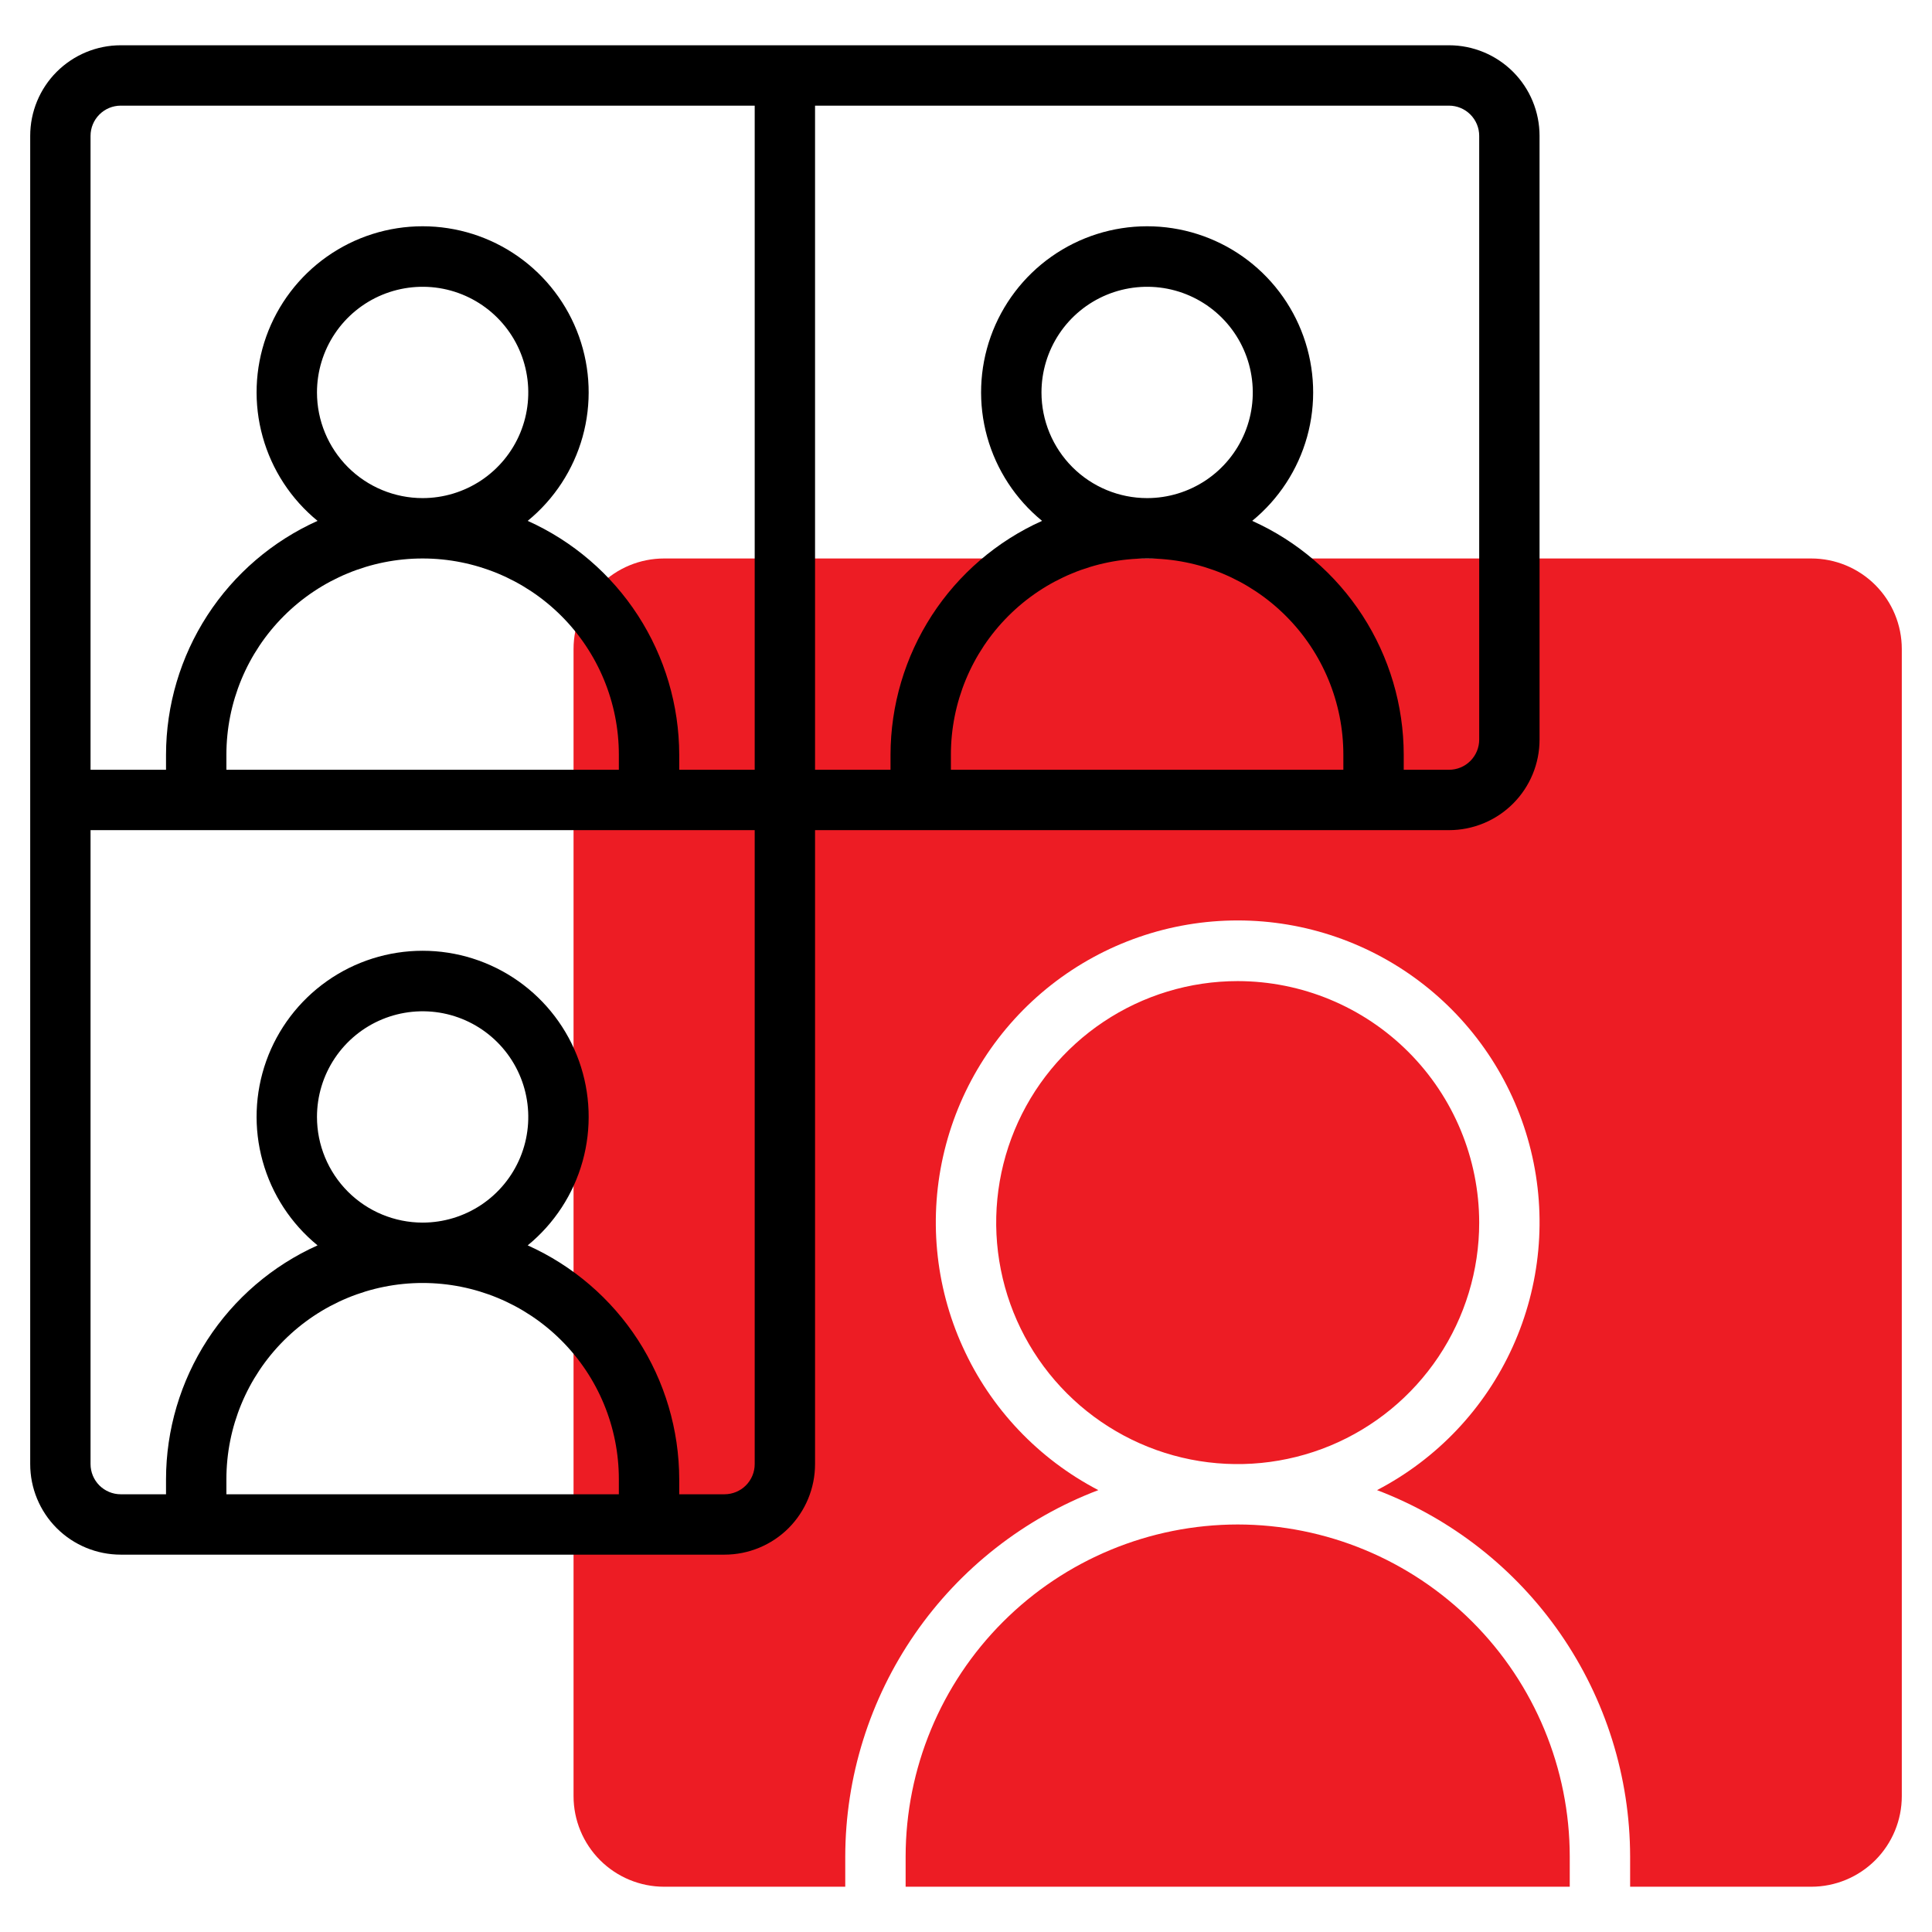
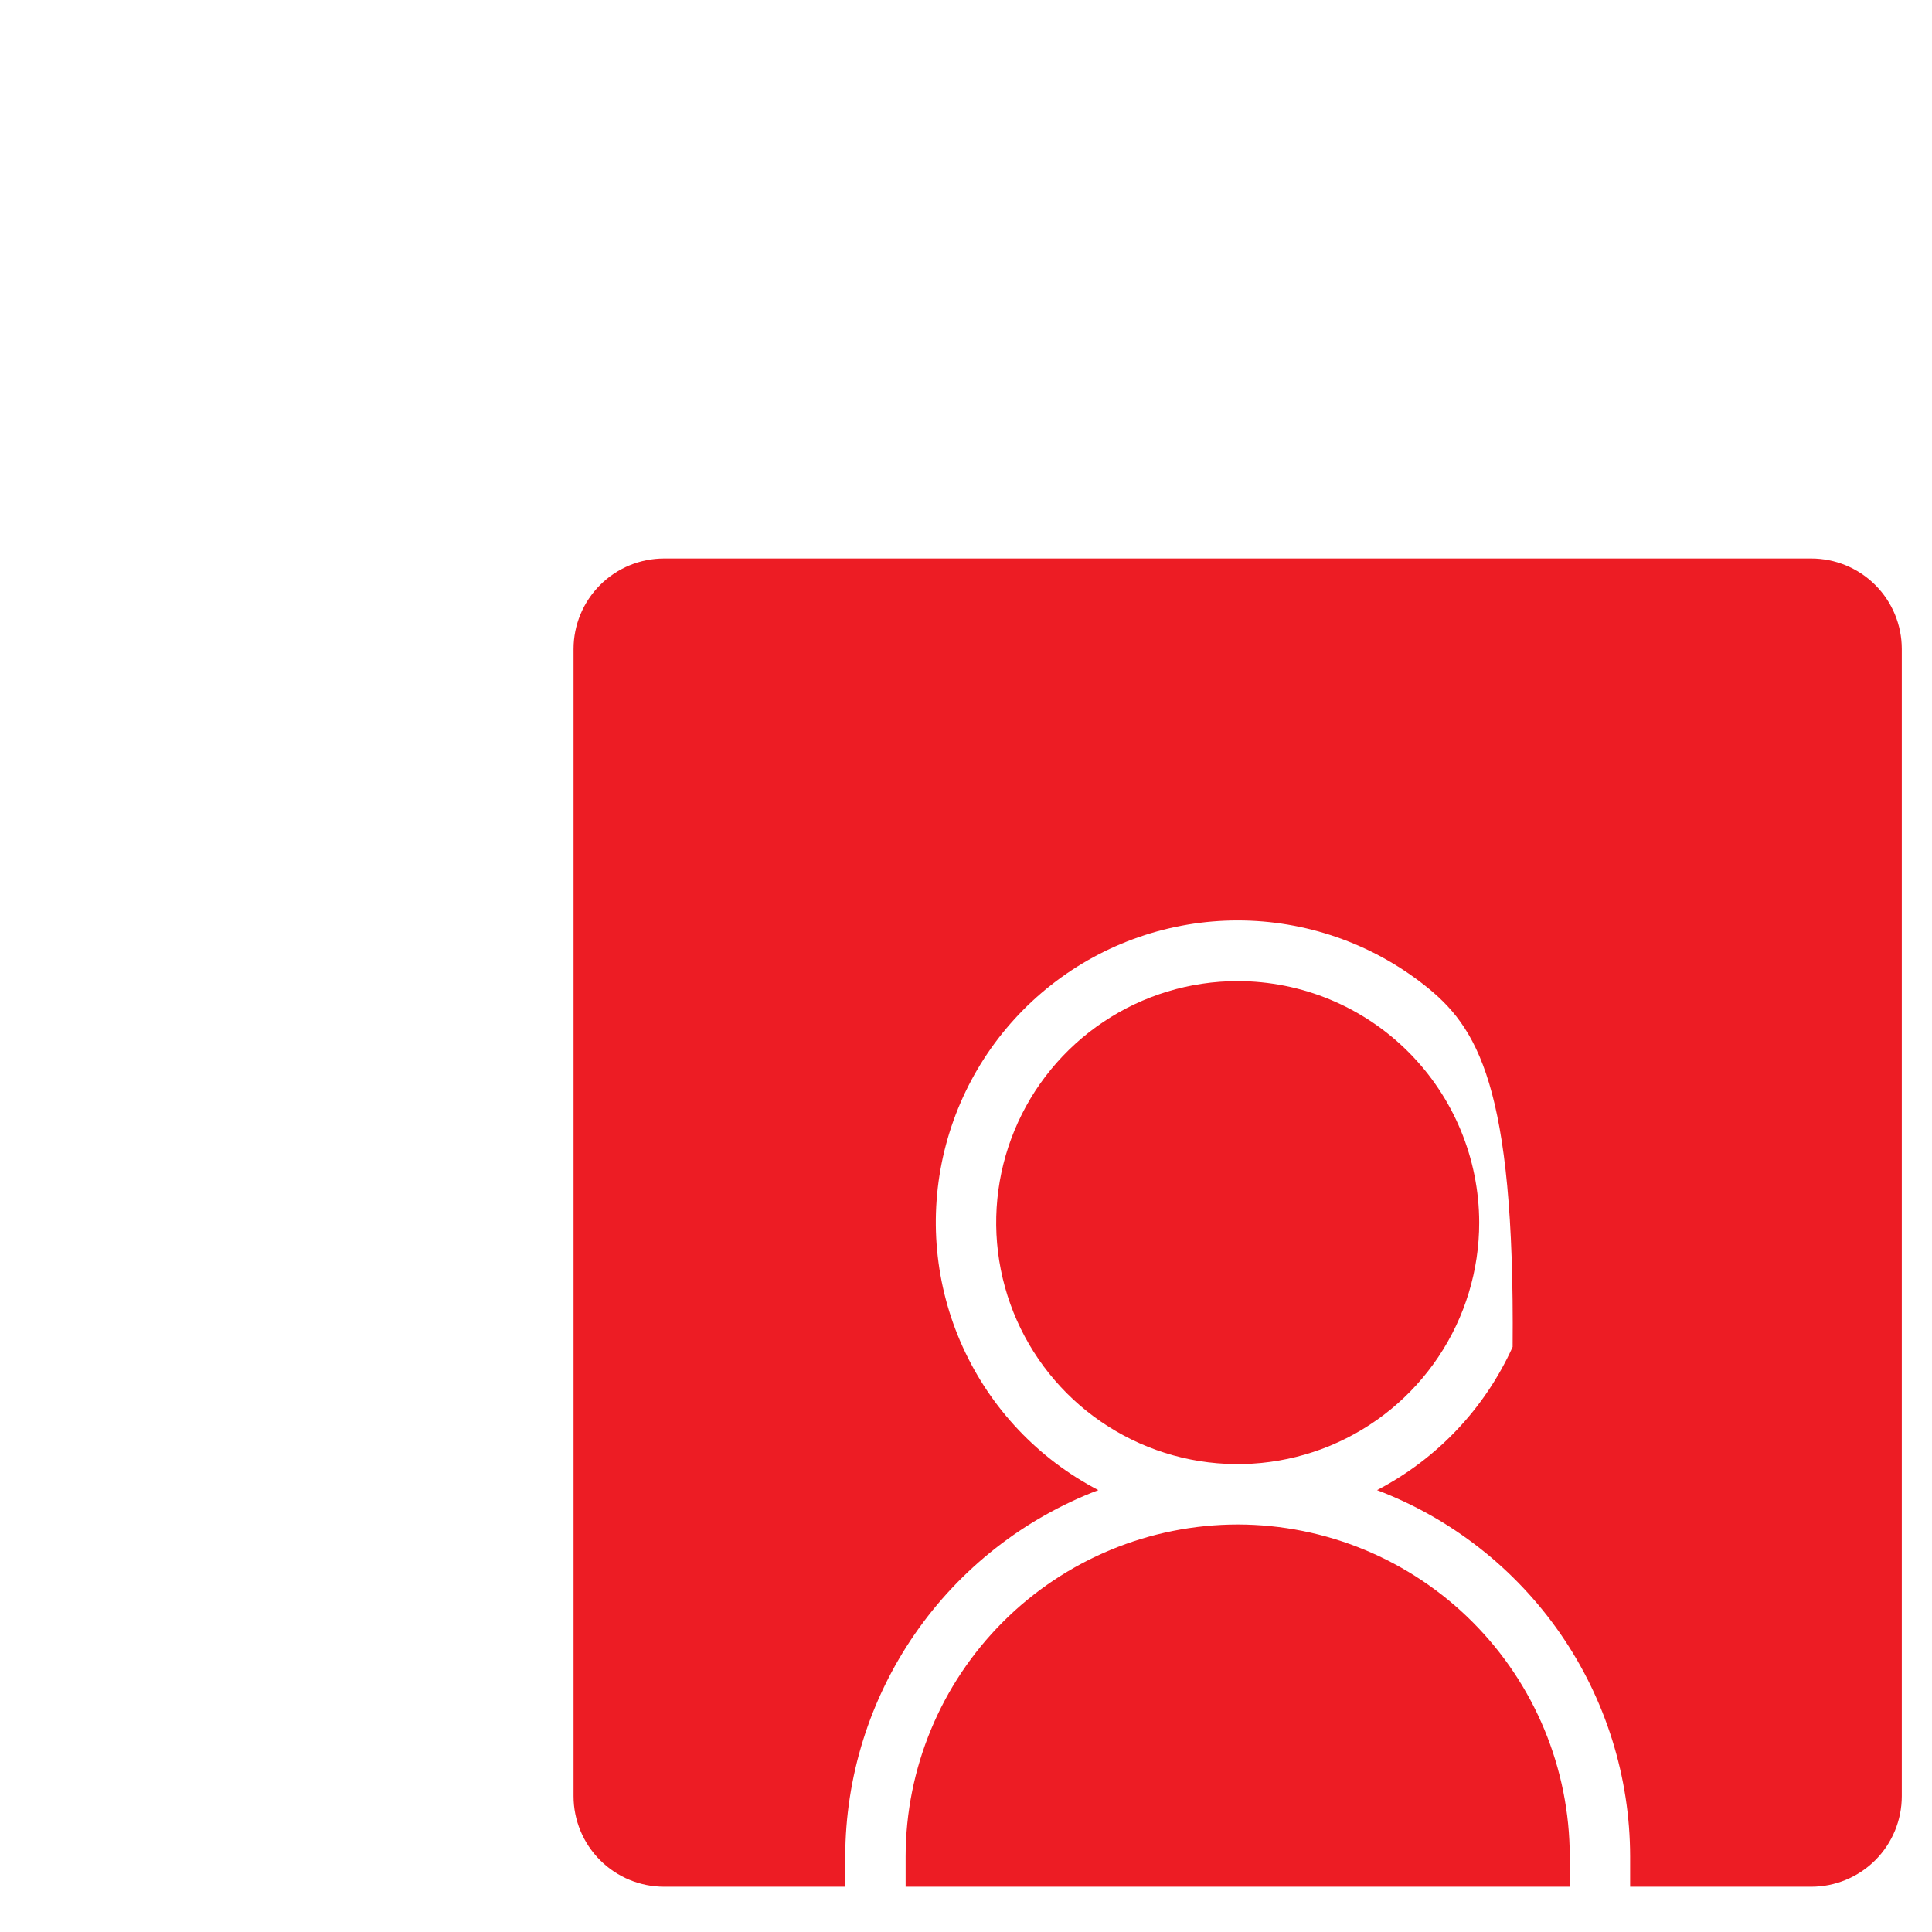
<svg xmlns="http://www.w3.org/2000/svg" width="60" height="60" viewBox="0 0 60 60" fill="none">
-   <path d="M59.062 20.156V55.781C59.062 56.527 58.766 57.242 58.239 57.77C57.711 58.297 56.996 58.594 56.25 58.594H50.625V57.656C50.621 55.187 49.867 52.777 48.464 50.745C47.06 48.713 45.073 47.155 42.765 46.277C44.627 45.308 46.11 43.742 46.976 41.831C47.843 39.919 48.043 37.772 47.544 35.733C47.045 33.694 45.877 31.882 44.226 30.586C42.575 29.29 40.536 28.585 38.438 28.585C36.339 28.585 34.3 29.29 32.649 30.586C30.998 31.882 29.83 33.694 29.331 35.733C28.832 37.772 29.032 39.919 29.899 41.831C30.765 43.742 32.248 45.308 34.11 46.277C31.802 47.155 29.815 48.713 28.411 50.745C27.008 52.777 26.254 55.187 26.25 57.656V58.594H20.625C19.879 58.594 19.164 58.297 18.636 57.77C18.109 57.242 17.812 56.527 17.812 55.781V20.156C17.812 19.41 18.109 18.695 18.636 18.168C19.164 17.64 19.879 17.344 20.625 17.344H56.25C56.996 17.344 57.711 17.64 58.239 18.168C58.766 18.695 59.062 19.41 59.062 20.156ZM38.438 47.344C35.703 47.347 33.082 48.434 31.149 50.368C29.216 52.301 28.128 54.922 28.125 57.656V58.594H48.75V57.656C48.747 54.922 47.659 52.301 45.726 50.368C43.793 48.434 41.172 47.347 38.438 47.344ZM38.438 30.469C36.954 30.469 35.504 30.909 34.271 31.733C33.037 32.557 32.076 33.728 31.508 35.099C30.941 36.469 30.792 37.977 31.082 39.432C31.371 40.887 32.085 42.223 33.134 43.272C34.183 44.321 35.52 45.035 36.974 45.325C38.429 45.614 39.937 45.465 41.308 44.898C42.678 44.33 43.849 43.369 44.673 42.136C45.498 40.902 45.938 39.452 45.938 37.969C45.935 35.98 45.144 34.074 43.738 32.668C42.332 31.262 40.426 30.471 38.438 30.469Z" fill="#ED1C24" />
-   <path d="M45 1.406H3.75C3.004 1.406 2.289 1.703 1.761 2.23C1.234 2.757 0.938 3.473 0.938 4.219V45.469C0.938 46.215 1.234 46.93 1.761 47.458C2.289 47.985 3.004 48.281 3.75 48.281H22.5C23.246 48.281 23.961 47.985 24.489 47.458C25.016 46.93 25.312 46.215 25.312 45.469V25.781H45C45.746 25.781 46.461 25.485 46.989 24.957C47.516 24.43 47.812 23.715 47.812 22.969V4.219C47.812 3.473 47.516 2.757 46.989 2.23C46.461 1.703 45.746 1.406 45 1.406ZM3.75 3.281H23.438V23.906H21.094V23.438C21.091 21.903 20.646 20.401 19.812 19.113C18.977 17.825 17.788 16.805 16.388 16.176C17.212 15.502 17.807 14.591 18.093 13.566C18.378 12.541 18.339 11.453 17.982 10.451C17.624 9.449 16.965 8.582 16.096 7.969C15.227 7.356 14.189 7.027 13.125 7.027C12.061 7.027 11.023 7.356 10.154 7.969C9.285 8.582 8.626 9.449 8.268 10.451C7.911 11.453 7.872 12.541 8.158 13.566C8.443 14.591 9.038 15.502 9.862 16.176C8.462 16.805 7.273 17.825 6.438 19.113C5.604 20.401 5.158 21.903 5.156 23.438V23.906H2.812V4.219C2.812 3.97 2.911 3.732 3.087 3.556C3.263 3.38 3.501 3.281 3.75 3.281ZM9.844 12.188C9.844 11.539 10.036 10.904 10.397 10.364C10.757 9.825 11.27 9.404 11.869 9.156C12.469 8.908 13.129 8.843 13.765 8.969C14.402 9.096 14.986 9.408 15.445 9.867C15.904 10.326 16.217 10.911 16.343 11.547C16.47 12.184 16.405 12.844 16.157 13.443C15.908 14.043 15.488 14.555 14.948 14.916C14.408 15.276 13.774 15.469 13.125 15.469C12.255 15.469 11.42 15.123 10.805 14.508C10.19 13.892 9.844 13.058 9.844 12.188ZM19.219 23.906H7.031V23.438C7.031 21.821 7.673 20.271 8.816 19.129C9.959 17.986 11.509 17.344 13.125 17.344C14.741 17.344 16.291 17.986 17.434 19.129C18.577 20.271 19.219 21.821 19.219 23.438V23.906ZM9.844 34.688C9.844 34.038 10.036 33.404 10.397 32.864C10.757 32.325 11.27 31.904 11.869 31.656C12.469 31.408 13.129 31.343 13.765 31.469C14.402 31.596 14.986 31.908 15.445 32.367C15.904 32.826 16.217 33.411 16.343 34.047C16.47 34.684 16.405 35.344 16.157 35.943C15.908 36.543 15.488 37.055 14.948 37.416C14.408 37.776 13.774 37.969 13.125 37.969C12.255 37.969 11.42 37.623 10.805 37.008C10.19 36.392 9.844 35.558 9.844 34.688ZM19.219 46.406H7.031V45.938C7.031 44.321 7.673 42.771 8.816 41.629C9.959 40.486 11.509 39.844 13.125 39.844C14.741 39.844 16.291 40.486 17.434 41.629C18.577 42.771 19.219 44.321 19.219 45.938V46.406ZM22.5 46.406H21.094V45.938C21.091 44.403 20.646 42.901 19.812 41.613C18.977 40.325 17.788 39.305 16.388 38.676C17.212 38.002 17.807 37.091 18.093 36.066C18.378 35.041 18.339 33.953 17.982 32.951C17.624 31.949 16.965 31.082 16.096 30.469C15.227 29.856 14.189 29.527 13.125 29.527C12.061 29.527 11.023 29.856 10.154 30.469C9.285 31.082 8.626 31.949 8.268 32.951C7.911 33.953 7.872 35.041 8.158 36.066C8.443 37.091 9.038 38.002 9.862 38.676C8.462 39.305 7.273 40.325 6.438 41.613C5.604 42.901 5.158 44.403 5.156 45.938V46.406H3.75C3.501 46.406 3.263 46.307 3.087 46.132C2.911 45.956 2.812 45.717 2.812 45.469V25.781H23.438V45.469C23.438 45.717 23.339 45.956 23.163 46.132C22.987 46.307 22.749 46.406 22.5 46.406ZM32.344 12.188C32.344 11.539 32.536 10.904 32.897 10.364C33.257 9.825 33.77 9.404 34.369 9.156C34.969 8.908 35.629 8.843 36.265 8.969C36.902 9.096 37.486 9.408 37.945 9.867C38.404 10.326 38.717 10.911 38.843 11.547C38.97 12.184 38.905 12.844 38.657 13.443C38.408 14.043 37.988 14.555 37.448 14.916C36.908 15.276 36.274 15.469 35.625 15.469C34.755 15.469 33.92 15.123 33.305 14.508C32.69 13.892 32.344 13.058 32.344 12.188ZM41.719 23.906H29.531V23.438C29.531 21.821 30.173 20.271 31.316 19.129C32.459 17.986 34.009 17.344 35.625 17.344C37.241 17.344 38.791 17.986 39.934 19.129C41.077 20.271 41.719 21.821 41.719 23.438V23.906ZM45.938 22.969C45.938 23.217 45.839 23.456 45.663 23.632C45.487 23.808 45.249 23.906 45 23.906H43.594V23.438C43.592 21.903 43.146 20.401 42.312 19.113C41.477 17.825 40.288 16.805 38.888 16.176C39.712 15.502 40.307 14.591 40.593 13.566C40.878 12.541 40.839 11.453 40.481 10.451C40.124 9.449 39.465 8.582 38.596 7.969C37.727 7.356 36.689 7.027 35.625 7.027C34.561 7.027 33.523 7.356 32.654 7.969C31.785 8.582 31.126 9.449 30.768 10.451C30.411 11.453 30.372 12.541 30.657 13.566C30.943 14.591 31.538 15.502 32.362 16.176C30.962 16.805 29.773 17.825 28.938 19.113C28.104 20.401 27.659 21.903 27.656 23.438V23.906H25.312V3.281H45C45.249 3.281 45.487 3.38 45.663 3.556C45.839 3.732 45.938 3.97 45.938 4.219V22.969Z" fill="black" />
+   <path d="M59.062 20.156V55.781C59.062 56.527 58.766 57.242 58.239 57.77C57.711 58.297 56.996 58.594 56.25 58.594H50.625V57.656C50.621 55.187 49.867 52.777 48.464 50.745C47.06 48.713 45.073 47.155 42.765 46.277C44.627 45.308 46.11 43.742 46.976 41.831C47.045 33.694 45.877 31.882 44.226 30.586C42.575 29.29 40.536 28.585 38.438 28.585C36.339 28.585 34.3 29.29 32.649 30.586C30.998 31.882 29.83 33.694 29.331 35.733C28.832 37.772 29.032 39.919 29.899 41.831C30.765 43.742 32.248 45.308 34.11 46.277C31.802 47.155 29.815 48.713 28.411 50.745C27.008 52.777 26.254 55.187 26.25 57.656V58.594H20.625C19.879 58.594 19.164 58.297 18.636 57.77C18.109 57.242 17.812 56.527 17.812 55.781V20.156C17.812 19.41 18.109 18.695 18.636 18.168C19.164 17.64 19.879 17.344 20.625 17.344H56.25C56.996 17.344 57.711 17.64 58.239 18.168C58.766 18.695 59.062 19.41 59.062 20.156ZM38.438 47.344C35.703 47.347 33.082 48.434 31.149 50.368C29.216 52.301 28.128 54.922 28.125 57.656V58.594H48.75V57.656C48.747 54.922 47.659 52.301 45.726 50.368C43.793 48.434 41.172 47.347 38.438 47.344ZM38.438 30.469C36.954 30.469 35.504 30.909 34.271 31.733C33.037 32.557 32.076 33.728 31.508 35.099C30.941 36.469 30.792 37.977 31.082 39.432C31.371 40.887 32.085 42.223 33.134 43.272C34.183 44.321 35.52 45.035 36.974 45.325C38.429 45.614 39.937 45.465 41.308 44.898C42.678 44.33 43.849 43.369 44.673 42.136C45.498 40.902 45.938 39.452 45.938 37.969C45.935 35.98 45.144 34.074 43.738 32.668C42.332 31.262 40.426 30.471 38.438 30.469Z" fill="#ED1C24" />
</svg>